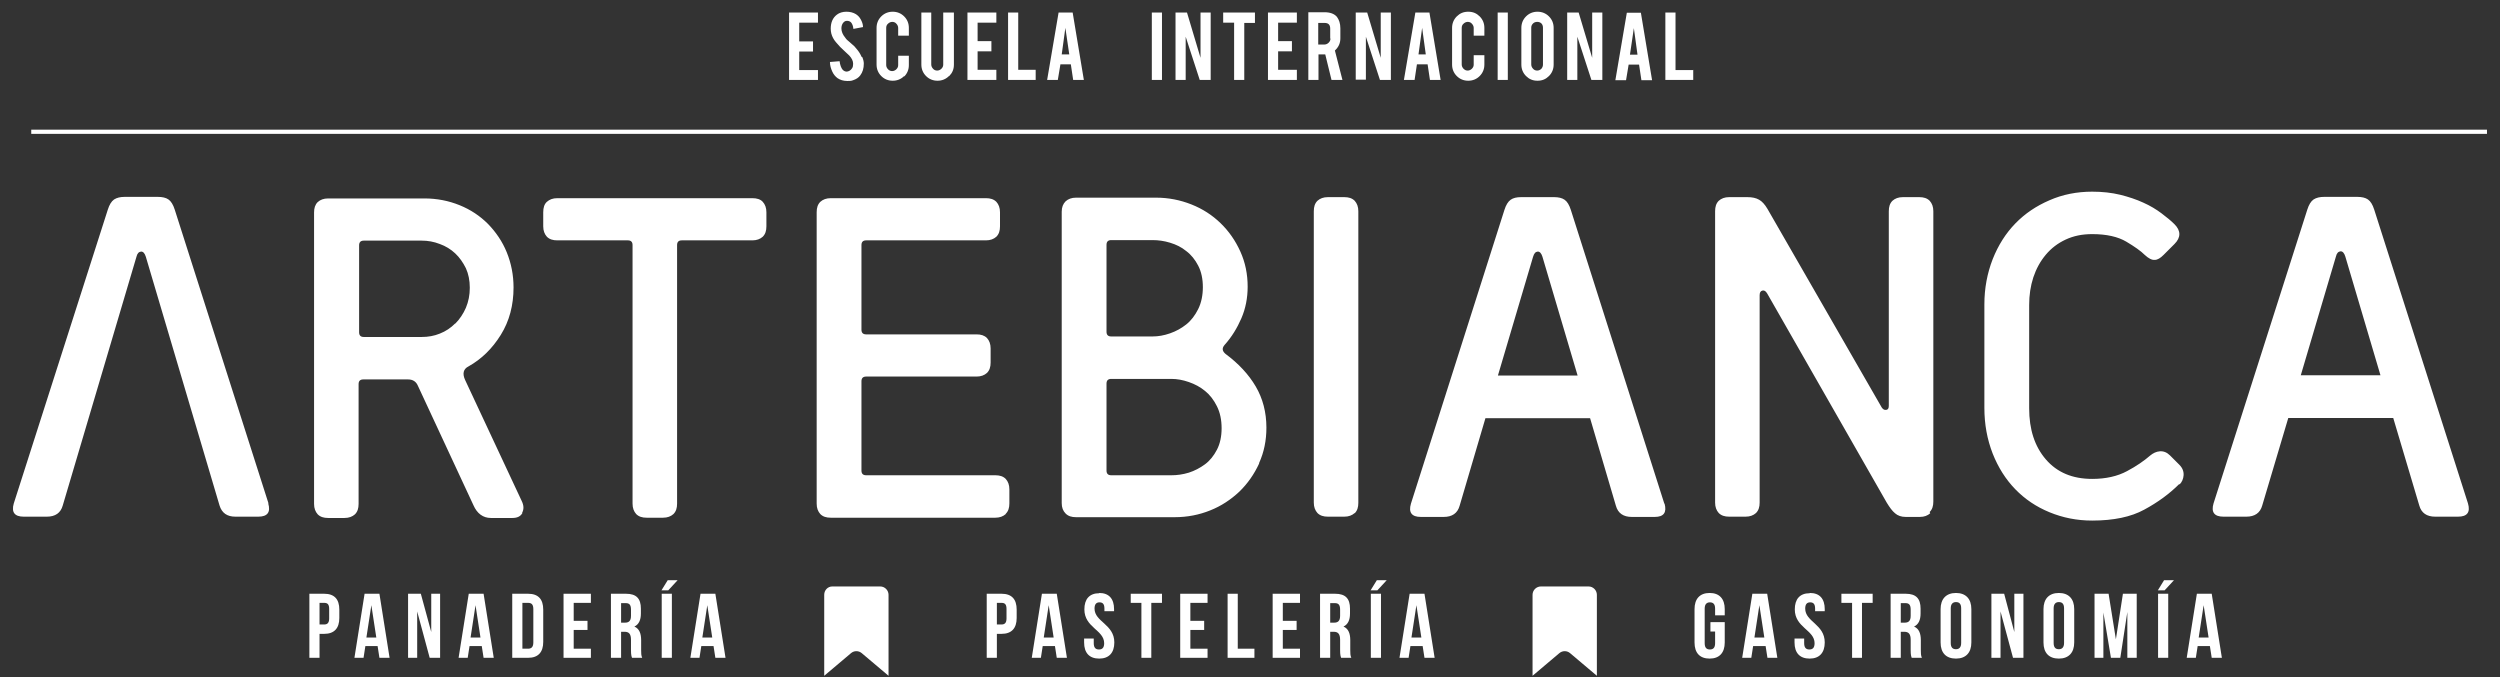
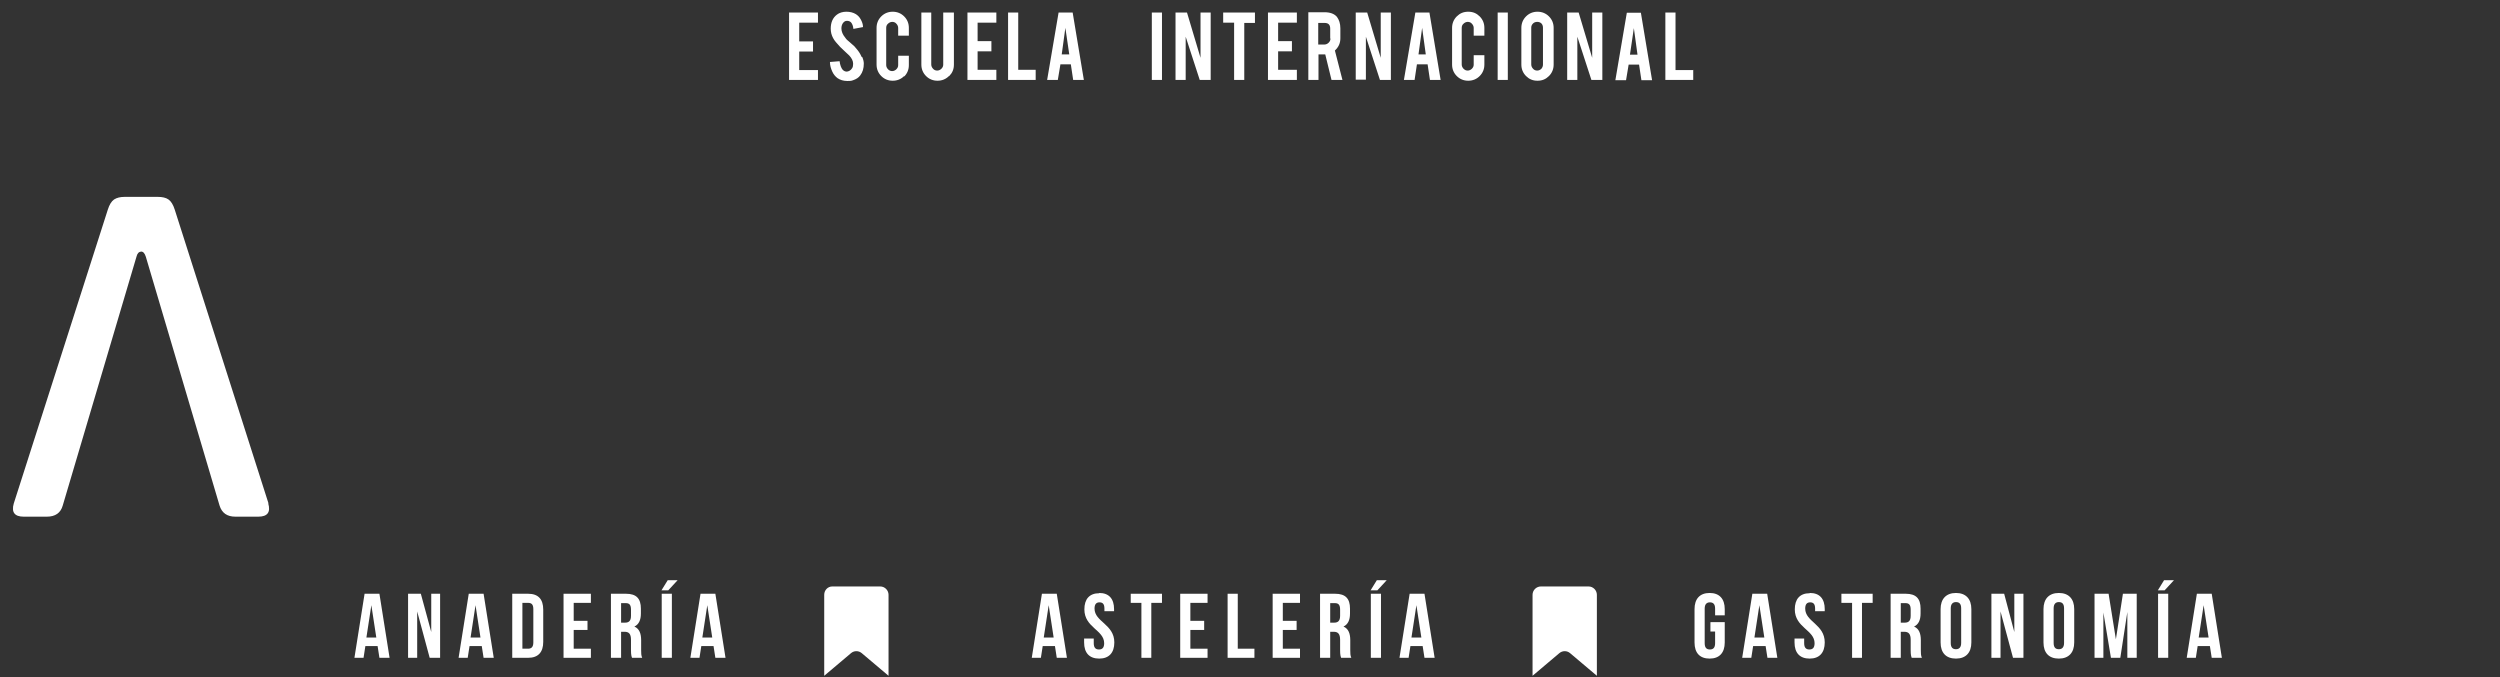
<svg xmlns="http://www.w3.org/2000/svg" width="96" height="26" viewBox="0 0 96 26" fill="none">
  <rect x="0" y="0" width="96" height="26" fill="#333333" stroke="none" />
  <g clip-path="url(#clip0_1009_1066)">
-     <path d="M38.28 23.15V23.98H38.46C38.58 23.98 38.65 23.92 38.65 23.75V23.38C38.65 23.2 38.58 23.15 38.46 23.15H38.28ZM39.04 23.41V23.73C39.04 24.12 38.85 24.34 38.46 24.34H38.28V25.26H37.89V22.8H38.46C38.85 22.8 39.04 23.01 39.04 23.41Z" fill="white" />
    <path d="M40.09 24.48H40.46L40.27 23.24L40.08 24.48H40.09ZM40.97 25.26H40.58L40.51 24.81H40.04L39.97 25.26H39.62L40.01 22.8H40.58L40.97 25.26Z" fill="white" />
    <path d="M42.21 22.77C42.59 22.77 42.78 23 42.78 23.39V23.47H42.41V23.37C42.41 23.19 42.34 23.13 42.22 23.13C42.1 23.13 42.03 23.2 42.03 23.37C42.03 23.88 42.79 23.97 42.79 24.67C42.79 25.06 42.59 25.29 42.21 25.29C41.83 25.29 41.63 25.07 41.63 24.67V24.52H42V24.7C42 24.88 42.08 24.94 42.2 24.94C42.32 24.94 42.4 24.88 42.4 24.7C42.4 24.19 41.64 24.1 41.64 23.4C41.64 23.01 41.83 22.78 42.21 22.78" fill="white" />
    <path d="M43.42 22.8H44.62V23.15H44.21V25.26H43.83V23.15H43.42V22.8Z" fill="white" />
    <path d="M45.71 23.84H46.24V24.19H45.71V24.91H46.37V25.26H45.32V22.8H46.37V23.15H45.71V23.84Z" fill="white" />
    <path d="M47.14 22.8H47.53V24.91H48.17V25.26H47.14V22.8Z" fill="white" />
    <path d="M49.26 23.84H49.79V24.19H49.26V24.91H49.92V25.26H48.87V22.8H49.92V23.15H49.26V23.84Z" fill="white" />
    <path d="M51.08 23.15V23.91H51.23C51.37 23.91 51.46 23.85 51.46 23.65V23.41C51.46 23.23 51.4 23.16 51.26 23.16H51.07L51.08 23.15ZM51.5 25.26C51.48 25.2 51.46 25.16 51.46 24.96V24.57C51.46 24.34 51.38 24.26 51.21 24.26H51.08V25.26H50.69V22.8H51.27C51.67 22.8 51.84 22.99 51.84 23.37V23.56C51.84 23.81 51.76 23.98 51.59 24.06C51.78 24.14 51.85 24.33 51.85 24.58V24.96C51.85 25.08 51.85 25.17 51.89 25.26H51.5Z" fill="white" />
    <path d="M52.64 22.8H53.03V25.26H52.64V22.8ZM53.25 22.28L52.89 22.67H52.63L52.87 22.28H53.25Z" fill="white" />
    <path d="M54.21 24.48H54.58L54.39 23.24L54.2 24.48H54.21ZM55.09 25.26H54.7L54.63 24.81H54.16L54.09 25.26H53.74L54.13 22.8H54.7L55.09 25.26Z" fill="white" />
    <path d="M31.96 22.52C31.79 22.52 31.65 22.66 31.65 22.84V25.95L32.68 25.08C32.8 24.98 32.97 24.98 33.09 25.08L34.12 25.95V22.84C34.12 22.67 33.98 22.52 33.8 22.52H31.97H31.96Z" fill="white" />
    <path d="M59.17 22.52C59 22.52 58.85 22.66 58.85 22.84V25.95L59.88 25.08C60 24.98 60.17 24.98 60.29 25.08L61.32 25.95V22.84C61.32 22.67 61.18 22.52 61 22.52H59.17Z" fill="white" />
-     <path d="M12.27 23.15V23.98H12.45C12.57 23.98 12.64 23.92 12.64 23.75V23.38C12.64 23.2 12.57 23.15 12.45 23.15H12.27ZM13.03 23.41V23.73C13.03 24.12 12.84 24.34 12.45 24.34H12.27V25.26H11.88V22.8H12.45C12.84 22.8 13.03 23.01 13.03 23.41Z" fill="white" />
-     <path d="M14.08 24.48H14.45L14.26 23.24L14.07 24.48H14.08ZM14.96 25.26H14.57L14.5 24.81H14.03L13.96 25.26H13.61L14 22.8H14.57L14.96 25.26Z" fill="white" />
+     <path d="M14.08 24.48H14.45L14.26 23.24L14.07 24.48H14.08M14.96 25.26H14.57L14.5 24.81H14.03L13.96 25.26H13.61L14 22.8H14.57L14.96 25.26Z" fill="white" />
    <path d="M16.02 23.48V25.26H15.67V22.8H16.16L16.56 24.27V22.8H16.9V25.26H16.5L16.02 23.48Z" fill="white" />
    <path d="M18.08 24.48H18.45L18.26 23.24L18.07 24.48H18.08ZM18.96 25.26H18.57L18.5 24.81H18.03L17.96 25.26H17.61L18 22.8H18.57L18.96 25.26Z" fill="white" />
    <path d="M20.06 23.15V24.91H20.28C20.4 24.91 20.48 24.85 20.48 24.67V23.39C20.48 23.21 20.41 23.15 20.28 23.15H20.06ZM19.67 22.8H20.28C20.67 22.8 20.86 23.01 20.86 23.41V24.65C20.86 25.04 20.67 25.26 20.28 25.26H19.67V22.8Z" fill="white" />
    <path d="M22.03 23.84H22.56V24.19H22.03V24.91H22.69V25.26H21.64V22.8H22.69V23.15H22.03V23.84Z" fill="white" />
    <path d="M23.85 23.15V23.91H24C24.14 23.91 24.23 23.85 24.23 23.65V23.41C24.23 23.23 24.17 23.16 24.03 23.16H23.84L23.85 23.15ZM24.27 25.26C24.25 25.2 24.23 25.16 24.23 24.96V24.57C24.23 24.34 24.15 24.26 23.98 24.26H23.85V25.26H23.46V22.8H24.04C24.44 22.8 24.61 22.99 24.61 23.37V23.56C24.61 23.81 24.53 23.98 24.36 24.06C24.55 24.14 24.62 24.33 24.62 24.58V24.96C24.62 25.08 24.62 25.17 24.66 25.26H24.27Z" fill="white" />
    <path d="M25.41 22.8H25.8V25.26H25.41V22.8ZM26.02 22.28L25.66 22.67H25.4L25.64 22.28H26.02Z" fill="white" />
    <path d="M26.98 24.48H27.35L27.16 23.24L26.97 24.48H26.98ZM27.86 25.26H27.47L27.4 24.81H26.93L26.86 25.26H26.51L26.9 22.8H27.47L27.86 25.26Z" fill="white" />
    <path d="M65.69 23.89H66.23V24.67C66.23 25.06 66.03 25.29 65.65 25.29C65.27 25.29 65.07 25.07 65.07 24.67V23.39C65.07 23 65.27 22.77 65.65 22.77C66.03 22.77 66.23 23 66.23 23.39V23.63H65.86V23.37C65.86 23.19 65.78 23.13 65.66 23.13C65.54 23.13 65.46 23.2 65.46 23.37V24.7C65.46 24.88 65.54 24.94 65.66 24.94C65.78 24.94 65.86 24.88 65.86 24.7V24.25H65.68V23.9L65.69 23.89Z" fill="white" />
    <path d="M67.38 24.48H67.75L67.56 23.24L67.37 24.48H67.38ZM68.26 25.26H67.87L67.8 24.81H67.32L67.25 25.26H66.9L67.29 22.8H67.86L68.25 25.26H68.26Z" fill="white" />
    <path d="M70.71 22.8H71.91V23.15H71.5V25.26H71.12V23.15H70.71V22.8Z" fill="white" />
    <path d="M72.99 23.15V23.91H73.14C73.28 23.91 73.37 23.85 73.37 23.65V23.41C73.37 23.23 73.31 23.16 73.17 23.16H72.98L72.99 23.15ZM73.41 25.26C73.39 25.2 73.37 25.16 73.37 24.96V24.57C73.37 24.34 73.29 24.26 73.12 24.26H72.99V25.26H72.6V22.8H73.18C73.58 22.8 73.75 22.99 73.75 23.37V23.56C73.75 23.81 73.67 23.98 73.5 24.06C73.69 24.14 73.76 24.33 73.76 24.58V24.96C73.76 25.08 73.76 25.17 73.8 25.26H73.41Z" fill="white" />
    <path d="M74.909 24.69C74.909 24.87 74.99 24.93 75.109 24.93C75.23 24.93 75.309 24.86 75.309 24.69V23.36C75.309 23.18 75.23 23.12 75.109 23.12C74.99 23.12 74.909 23.19 74.909 23.36V24.69ZM74.519 23.39C74.519 23 74.73 22.77 75.109 22.77C75.49 22.77 75.7 23 75.7 23.39V24.67C75.7 25.06 75.49 25.29 75.109 25.29C74.73 25.29 74.519 25.07 74.519 24.67V23.39Z" fill="white" />
    <path d="M76.82 23.48V25.26H76.47V22.8H76.96L77.35 24.27V22.8H77.7V25.26H77.3L76.82 23.48Z" fill="white" />
    <path d="M78.86 24.69C78.86 24.87 78.94 24.93 79.06 24.93C79.18 24.93 79.26 24.86 79.26 24.69V23.36C79.26 23.18 79.18 23.12 79.06 23.12C78.94 23.12 78.86 23.19 78.86 23.36V24.69ZM78.47 23.39C78.47 23 78.68 22.77 79.06 22.77C79.44 22.77 79.65 23 79.65 23.39V24.67C79.65 25.06 79.44 25.29 79.06 25.29C78.68 25.29 78.47 25.07 78.47 24.67V23.39Z" fill="white" />
    <path d="M81.25 24.55L81.52 22.8H82.05V25.26H81.69V23.5L81.42 25.26H81.06L80.77 23.52V25.26H80.43V22.8H80.97L81.25 24.55Z" fill="white" />
    <path d="M82.87 22.8H83.26V25.26H82.87V22.8ZM83.48 22.28L83.12 22.67H82.86L83.1 22.28H83.48Z" fill="white" />
    <path d="M84.44 24.48H84.81L84.62 23.24L84.43 24.48H84.44ZM85.32 25.26H84.93L84.86 24.81H84.39L84.32 25.26H83.97L84.36 22.8H84.93L85.32 25.26Z" fill="white" />
-     <path d="M95.5 4.98H1.2V5.14H95.5V4.98Z" fill="white" />
    <path d="M31.41 3.08V2.69H30.69V1.98H31.22V1.59H30.69V0.87H31.41V0.48H30.3V3.07H31.41V3.08ZM33.09 2.19L33.03 2.07C32.98 1.98 32.9 1.88 32.81 1.78C32.78 1.75 32.72 1.7 32.63 1.62C32.55 1.56 32.49 1.5 32.46 1.45C32.36 1.33 32.31 1.21 32.31 1.09C32.31 1.01 32.33 0.95 32.36 0.9C32.4 0.84 32.45 0.8 32.52 0.8C32.59 0.8 32.64 0.82 32.68 0.86C32.73 0.92 32.76 1 32.77 1.11L33.14 1.04C33.14 0.93 33.1 0.83 33.05 0.74C33 0.65 32.94 0.59 32.86 0.54C32.76 0.48 32.64 0.45 32.5 0.45C32.36 0.45 32.23 0.49 32.14 0.56C31.98 0.68 31.9 0.86 31.9 1.1C31.9 1.23 31.93 1.35 31.99 1.46C32.04 1.56 32.14 1.67 32.26 1.8C32.42 1.95 32.53 2.06 32.61 2.13C32.71 2.24 32.76 2.34 32.76 2.45C32.76 2.52 32.75 2.58 32.72 2.62C32.67 2.7 32.6 2.74 32.52 2.75C32.46 2.75 32.41 2.73 32.36 2.68C32.3 2.61 32.26 2.5 32.24 2.35L31.87 2.38C31.87 2.52 31.91 2.64 31.96 2.75C32.01 2.86 32.08 2.94 32.16 3C32.26 3.07 32.39 3.11 32.54 3.11C32.62 3.11 32.69 3.11 32.76 3.08C32.88 3.04 32.97 2.98 33.03 2.9C33.13 2.77 33.17 2.62 33.17 2.44C33.17 2.37 33.15 2.28 33.11 2.19M34.72 2.94C34.84 2.82 34.9 2.67 34.9 2.5V2.14H34.49V2.5C34.49 2.56 34.47 2.61 34.42 2.66C34.38 2.7 34.32 2.73 34.26 2.73C34.2 2.73 34.15 2.71 34.1 2.66C34.06 2.62 34.03 2.56 34.03 2.5V1.07C34.03 1.01 34.05 0.95 34.1 0.91C34.14 0.87 34.2 0.84 34.26 0.84C34.32 0.84 34.38 0.86 34.42 0.91C34.46 0.95 34.49 1.01 34.49 1.07V1.37H34.9V1.07C34.9 0.9 34.84 0.75 34.72 0.63C34.6 0.51 34.45 0.45 34.28 0.45C34.11 0.45 33.96 0.51 33.84 0.63C33.72 0.75 33.66 0.9 33.66 1.07V2.48C33.66 2.65 33.72 2.8 33.84 2.92C33.96 3.04 34.11 3.1 34.28 3.1C34.45 3.1 34.6 3.04 34.72 2.92M36.45 2.92C36.57 2.8 36.63 2.66 36.63 2.48V0.48H36.22V2.48C36.22 2.54 36.2 2.59 36.15 2.64C36.11 2.68 36.05 2.71 35.99 2.71C35.93 2.71 35.87 2.69 35.83 2.64C35.79 2.6 35.76 2.54 35.76 2.48V0.48H35.38V2.48C35.38 2.65 35.44 2.8 35.56 2.92C35.68 3.04 35.83 3.1 36 3.1C36.17 3.1 36.32 3.04 36.44 2.92M38.26 3.07V2.68H37.54V1.97H38.07V1.58H37.54V0.87H38.26V0.48H37.15V3.07H38.26ZM39.77 2.68H39.1V0.48H38.71V3.07H39.77V2.68ZM41.12 2.47L41.21 3.07H41.62L41.19 0.48H40.65L40.21 3.07H40.62L40.72 2.47H41.13H41.12ZM41.06 2.09H40.77L40.91 1.07L41.06 2.09ZM44.62 0.48H44.23V3.07H44.62V0.48ZM45.14 0.48V3.07H45.53V1.41L46.07 3.07H46.49V0.48H46.1V2.22L45.58 0.48H45.14ZM47.39 3.07H47.78V0.88H48.19V0.48H46.97V0.87H47.39V3.07ZM49.8 3.07V2.68H49.08V1.97H49.61V1.58H49.08V0.87H49.8V0.48H48.69V3.07H49.8ZM50.24 0.48V3.07H50.63V2.09H50.89L51.13 3.07H51.55L51.26 1.94C51.4 1.81 51.47 1.66 51.47 1.47V1.09C51.47 0.9 51.42 0.76 51.34 0.65C51.24 0.53 51.08 0.47 50.86 0.47H50.24V0.48ZM51.09 1.48C51.09 1.54 51.07 1.59 51.02 1.64C50.98 1.68 50.92 1.71 50.86 1.71H50.62V0.88H50.86C51.01 0.88 51.08 0.95 51.08 1.1V1.48H51.09ZM52.06 0.47V3.06H52.45V1.41L52.99 3.07H53.41V0.48H53.02V2.22L52.5 0.48H52.06V0.47ZM54.82 2.47L54.91 3.07H55.32L54.89 0.48H54.35L53.91 3.07H54.32L54.41 2.47H54.82ZM54.76 2.09H54.47L54.61 1.07L54.75 2.09H54.76ZM56.82 2.92C56.94 2.8 57 2.65 57 2.48V2.12H56.59V2.48C56.59 2.54 56.57 2.59 56.52 2.64C56.48 2.68 56.42 2.71 56.36 2.71C56.3 2.71 56.25 2.69 56.2 2.64C56.16 2.6 56.13 2.54 56.13 2.48V1.07C56.13 1.01 56.15 0.95 56.2 0.91C56.24 0.87 56.3 0.84 56.36 0.84C56.42 0.84 56.48 0.86 56.52 0.91C56.56 0.95 56.59 1.01 56.59 1.07V1.37H57V1.07C57 0.9 56.94 0.75 56.82 0.63C56.7 0.51 56.56 0.45 56.38 0.45C56.2 0.45 56.06 0.51 55.94 0.63C55.82 0.75 55.76 0.9 55.76 1.07V2.48C55.76 2.65 55.82 2.8 55.94 2.92C56.06 3.04 56.21 3.1 56.38 3.1C56.55 3.1 56.7 3.04 56.82 2.92ZM57.9 0.48H57.51V3.07H57.9V0.48ZM58.6 0.63C58.48 0.75 58.42 0.9 58.42 1.07V2.48C58.42 2.65 58.48 2.8 58.6 2.92C58.72 3.04 58.86 3.1 59.04 3.1C59.22 3.1 59.36 3.04 59.48 2.92C59.6 2.8 59.66 2.65 59.66 2.48V1.07C59.66 0.9 59.6 0.75 59.48 0.63C59.36 0.51 59.21 0.45 59.04 0.45C58.87 0.45 58.72 0.51 58.6 0.63ZM59.25 2.48C59.25 2.54 59.23 2.59 59.19 2.64C59.15 2.68 59.09 2.71 59.03 2.71C58.97 2.71 58.91 2.69 58.87 2.64C58.83 2.6 58.8 2.54 58.8 2.48V1.06C58.8 1 58.82 0.95 58.87 0.9C58.91 0.86 58.97 0.84 59.03 0.84C59.09 0.84 59.15 0.86 59.19 0.9C59.23 0.94 59.25 1 59.25 1.06V2.48ZM60.18 0.48V3.07H60.57V1.41L61.11 3.07H61.53V0.48H61.14V2.22L60.62 0.48H60.18ZM62.94 2.48L63.03 3.08H63.44L63.01 0.49H62.47L62.03 3.08H62.44L62.54 2.48H62.95H62.94ZM62.88 2.1H62.59L62.74 1.08L62.88 2.1ZM65.01 2.69H64.34V0.48H63.95V3.07H65.02V2.68L65.01 2.69Z" fill="white" />
    <path d="M10.31 19.33L6.71 8.05C6.65 7.86 6.57 7.73 6.47 7.66C6.37 7.59 6.23 7.56 6.06 7.56H4.79C4.62 7.56 4.49 7.59 4.38 7.66C4.28 7.73 4.2 7.86 4.14 8.05L0.53 19.33C0.43 19.67 0.56 19.84 0.91 19.84H1.8C2.12 19.84 2.33 19.7 2.41 19.41L5.24 9.86C5.27 9.73 5.33 9.67 5.42 9.66C5.5 9.66 5.56 9.73 5.6 9.86L8.43 19.41C8.52 19.7 8.72 19.84 9.04 19.84H9.92C10.27 19.84 10.4 19.67 10.3 19.33" fill="white" />
-     <path d="M94.77 19.33L91.17 8.05C91.11 7.86 91.03 7.73 90.93 7.66C90.83 7.59 90.69 7.56 90.52 7.56H89.25C89.08 7.56 88.95 7.59 88.84 7.66C88.74 7.73 88.66 7.86 88.6 8.05L85 19.33C84.9 19.67 85.03 19.84 85.38 19.84H86.26C86.58 19.84 86.79 19.7 86.87 19.41L87.87 16.05H91.9L92.9 19.41C92.98 19.7 93.19 19.84 93.51 19.84H94.39C94.74 19.84 94.87 19.67 94.77 19.33ZM91.41 14.41H88.35L89.7 9.85C89.73 9.72 89.79 9.66 89.88 9.65C89.96 9.65 90.02 9.72 90.06 9.85L91.41 14.41ZM83.69 18.61C83.79 18.51 83.84 18.39 83.85 18.25C83.86 18.11 83.81 17.97 83.69 17.85L83.33 17.49C83.21 17.37 83.08 17.32 82.94 17.33C82.8 17.34 82.68 17.4 82.57 17.49C82.34 17.69 82.04 17.9 81.68 18.09C81.31 18.29 80.86 18.39 80.34 18.39C79.58 18.39 78.99 18.14 78.56 17.64C78.13 17.14 77.92 16.49 77.92 15.68V11.71C77.92 11.34 77.97 10.99 78.08 10.65C78.19 10.32 78.35 10.03 78.56 9.78C78.77 9.53 79.02 9.34 79.32 9.2C79.62 9.06 79.95 8.99 80.34 8.99C80.89 8.99 81.33 9.09 81.65 9.28C81.97 9.47 82.21 9.64 82.36 9.79C82.5 9.92 82.63 9.99 82.74 9.98C82.85 9.98 82.96 9.91 83.08 9.79L83.5 9.37C83.75 9.12 83.75 8.86 83.5 8.61C83.37 8.48 83.2 8.34 83 8.19C82.8 8.04 82.57 7.9 82.3 7.78C82.04 7.66 81.74 7.56 81.42 7.48C81.09 7.4 80.73 7.36 80.34 7.36C79.75 7.36 79.2 7.47 78.7 7.69C78.19 7.91 77.76 8.2 77.39 8.58C77.02 8.96 76.73 9.42 76.52 9.95C76.31 10.49 76.2 11.07 76.2 11.69V15.66C76.2 16.3 76.31 16.88 76.52 17.42C76.73 17.95 77.02 18.41 77.39 18.79C77.76 19.17 78.19 19.46 78.7 19.67C79.21 19.88 79.75 19.99 80.34 19.99C81.16 19.99 81.83 19.85 82.34 19.57C82.86 19.29 83.31 18.96 83.69 18.58M74.1 19.66C74.2 19.56 74.24 19.43 74.24 19.26V8.11C74.24 7.94 74.19 7.81 74.1 7.71C74 7.61 73.87 7.57 73.7 7.57H73.07C72.9 7.57 72.77 7.62 72.67 7.71C72.57 7.81 72.53 7.94 72.53 8.11V15.58C72.53 15.68 72.5 15.73 72.43 15.74C72.36 15.75 72.31 15.72 72.26 15.65L67.87 8.02C67.77 7.85 67.66 7.73 67.55 7.67C67.43 7.6 67.28 7.57 67.1 7.57H66.4C66.23 7.57 66.1 7.62 66 7.71C65.9 7.81 65.86 7.94 65.86 8.11V19.3C65.86 19.47 65.91 19.6 66 19.7C66.1 19.8 66.23 19.84 66.4 19.84H67.03C67.2 19.84 67.33 19.79 67.43 19.7C67.53 19.6 67.57 19.47 67.57 19.3V11.34C67.57 11.24 67.6 11.18 67.67 11.16C67.74 11.14 67.8 11.17 67.86 11.27L72.45 19.3C72.56 19.48 72.66 19.62 72.77 19.71C72.87 19.8 73.01 19.85 73.18 19.85H73.72C73.89 19.85 74.02 19.8 74.12 19.71M63.91 19.34L60.32 8.06C60.26 7.87 60.18 7.74 60.08 7.67C59.98 7.6 59.84 7.57 59.68 7.57H58.41C58.24 7.57 58.11 7.6 58.01 7.67C57.91 7.74 57.83 7.87 57.77 8.06L54.18 19.34C54.08 19.68 54.21 19.85 54.56 19.85H55.44C55.76 19.85 55.97 19.71 56.05 19.42L57.04 16.06H61.06L62.05 19.42C62.13 19.71 62.34 19.85 62.66 19.85H63.54C63.89 19.85 64.01 19.68 63.92 19.34M60.57 14.42H57.52L58.87 9.86C58.91 9.73 58.96 9.67 59.05 9.66C59.13 9.66 59.19 9.73 59.23 9.86L60.58 14.42H60.57ZM52.02 19.71C52.12 19.61 52.16 19.48 52.16 19.31V8.11C52.16 7.94 52.11 7.81 52.02 7.71C51.92 7.61 51.79 7.57 51.62 7.57H50.99C50.82 7.57 50.69 7.62 50.59 7.71C50.49 7.81 50.45 7.94 50.45 8.11V19.3C50.45 19.47 50.5 19.6 50.59 19.7C50.69 19.8 50.82 19.84 50.99 19.84H51.62C51.79 19.84 51.92 19.79 52.02 19.7M48.35 17.78C48.54 17.36 48.63 16.91 48.63 16.42C48.63 15.83 48.49 15.3 48.22 14.84C47.95 14.38 47.56 13.96 47.06 13.59C46.93 13.48 46.92 13.37 47.02 13.25C47.3 12.94 47.51 12.59 47.67 12.22C47.83 11.85 47.91 11.44 47.91 11.01C47.91 10.53 47.82 10.08 47.63 9.66C47.44 9.24 47.19 8.88 46.87 8.57C46.55 8.26 46.18 8.02 45.75 7.85C45.32 7.68 44.87 7.59 44.39 7.59H41.32C41.15 7.59 41.02 7.64 40.92 7.73C40.82 7.83 40.77 7.96 40.77 8.13V19.32C40.77 19.49 40.82 19.62 40.92 19.72C41.02 19.82 41.15 19.86 41.32 19.86H45.11C45.59 19.86 46.05 19.77 46.47 19.6C46.9 19.43 47.27 19.18 47.59 18.88C47.91 18.57 48.16 18.21 48.35 17.8M46.19 11.02C46.19 11.34 46.13 11.63 46.01 11.87C45.89 12.11 45.74 12.31 45.55 12.46C45.36 12.61 45.16 12.72 44.93 12.8C44.7 12.88 44.48 12.92 44.26 12.92H42.67C42.55 12.92 42.49 12.86 42.49 12.74V9.4C42.49 9.28 42.55 9.22 42.67 9.22H44.26C44.48 9.22 44.7 9.25 44.93 9.32C45.16 9.39 45.37 9.49 45.55 9.64C45.74 9.78 45.89 9.97 46.01 10.2C46.13 10.43 46.19 10.71 46.19 11.03M46.91 16.44C46.91 16.76 46.85 17.04 46.73 17.27C46.61 17.5 46.46 17.69 46.27 17.83C46.08 17.97 45.87 18.08 45.65 18.15C45.42 18.22 45.2 18.25 44.98 18.25H42.67C42.55 18.25 42.49 18.19 42.49 18.07V14.73C42.49 14.61 42.55 14.55 42.67 14.55H44.98C45.2 14.55 45.42 14.59 45.65 14.67C45.88 14.75 46.09 14.86 46.27 15.01C46.46 15.16 46.61 15.36 46.73 15.6C46.85 15.84 46.91 16.12 46.91 16.45M38.62 19.73C38.72 19.63 38.76 19.5 38.76 19.33V18.79C38.76 18.62 38.71 18.49 38.62 18.39C38.52 18.29 38.39 18.25 38.22 18.25H33.26C33.14 18.25 33.08 18.19 33.08 18.07V14.64C33.08 14.52 33.14 14.46 33.26 14.46H37.5C37.67 14.46 37.8 14.41 37.9 14.32C38 14.22 38.04 14.09 38.04 13.92V13.38C38.04 13.21 37.99 13.08 37.9 12.98C37.8 12.88 37.67 12.84 37.5 12.84H33.26C33.14 12.84 33.08 12.78 33.08 12.66V9.41C33.08 9.29 33.14 9.23 33.26 9.23H37.86C38.03 9.23 38.16 9.18 38.26 9.09C38.36 8.99 38.4 8.86 38.4 8.69V8.15C38.4 7.98 38.35 7.85 38.26 7.75C38.16 7.65 38.03 7.61 37.86 7.61H31.9C31.73 7.61 31.6 7.66 31.5 7.75C31.4 7.85 31.36 7.98 31.36 8.15V19.34C31.36 19.51 31.41 19.64 31.5 19.74C31.6 19.84 31.73 19.88 31.9 19.88H38.22C38.39 19.88 38.52 19.83 38.62 19.74M29.29 9.09C29.39 8.99 29.43 8.86 29.43 8.69V8.15C29.43 7.98 29.38 7.85 29.29 7.75C29.2 7.65 29.06 7.61 28.89 7.61H21.4C21.23 7.61 21.1 7.66 21 7.75C20.9 7.84 20.86 7.98 20.86 8.15V8.69C20.86 8.86 20.91 8.99 21 9.09C21.1 9.19 21.23 9.23 21.4 9.23H24.11C24.23 9.23 24.29 9.29 24.29 9.41V19.34C24.29 19.51 24.34 19.64 24.43 19.74C24.53 19.84 24.66 19.88 24.83 19.88H25.46C25.63 19.88 25.76 19.83 25.86 19.74C25.96 19.64 26 19.51 26 19.34V9.41C26 9.29 26.06 9.23 26.18 9.23H28.89C29.06 9.23 29.19 9.18 29.29 9.09ZM20.05 19.69C20.12 19.56 20.12 19.41 20.03 19.23L17.86 14.59C17.75 14.35 17.79 14.17 17.99 14.07C18.49 13.79 18.9 13.39 19.23 12.86C19.56 12.33 19.72 11.72 19.72 11.04C19.72 10.56 19.63 10.11 19.46 9.69C19.29 9.27 19.04 8.91 18.74 8.6C18.43 8.29 18.07 8.05 17.65 7.88C17.23 7.71 16.78 7.62 16.3 7.62H12.6C12.43 7.62 12.3 7.67 12.2 7.76C12.1 7.86 12.06 7.99 12.06 8.16V19.35C12.06 19.52 12.11 19.65 12.2 19.75C12.3 19.85 12.43 19.89 12.6 19.89H13.23C13.4 19.89 13.53 19.84 13.63 19.75C13.73 19.65 13.77 19.52 13.77 19.35V14.75C13.77 14.63 13.83 14.57 13.95 14.57H15.67C15.85 14.57 15.98 14.65 16.05 14.82L18.18 19.4C18.32 19.72 18.55 19.89 18.85 19.89H19.68C19.86 19.89 19.99 19.83 20.06 19.7M17.48 12.42C17.31 12.59 17.12 12.72 16.89 12.81C16.67 12.9 16.44 12.94 16.19 12.94H13.97C13.85 12.94 13.79 12.88 13.79 12.76V9.42C13.79 9.3 13.85 9.24 13.97 9.24H16.19C16.43 9.24 16.66 9.28 16.89 9.37C17.11 9.45 17.31 9.57 17.48 9.73C17.65 9.89 17.78 10.08 17.89 10.3C17.99 10.52 18.04 10.77 18.04 11.05C18.04 11.33 17.99 11.58 17.89 11.82C17.79 12.05 17.65 12.26 17.48 12.43" fill="white" />
    <path d="M69.5 22.77C69.88 22.77 70.07 23 70.07 23.39V23.47H69.7V23.37C69.7 23.19 69.63 23.13 69.51 23.13C69.39 23.13 69.32 23.2 69.32 23.37C69.32 23.88 70.07 23.97 70.07 24.67C70.07 25.06 69.87 25.29 69.49 25.29C69.11 25.29 68.91 25.07 68.91 24.67V24.52H69.28V24.7C69.28 24.88 69.36 24.94 69.48 24.94C69.6 24.94 69.68 24.88 69.68 24.7C69.68 24.19 68.92 24.1 68.92 23.4C68.92 23.01 69.11 22.78 69.49 22.78" fill="white" />
  </g>
  <defs>
    <clipPath id="clip0_1009_1066">
      <rect width="95" height="25.49" fill="white" transform="translate(0.5 0.45)" />
    </clipPath>
  </defs>
</svg>